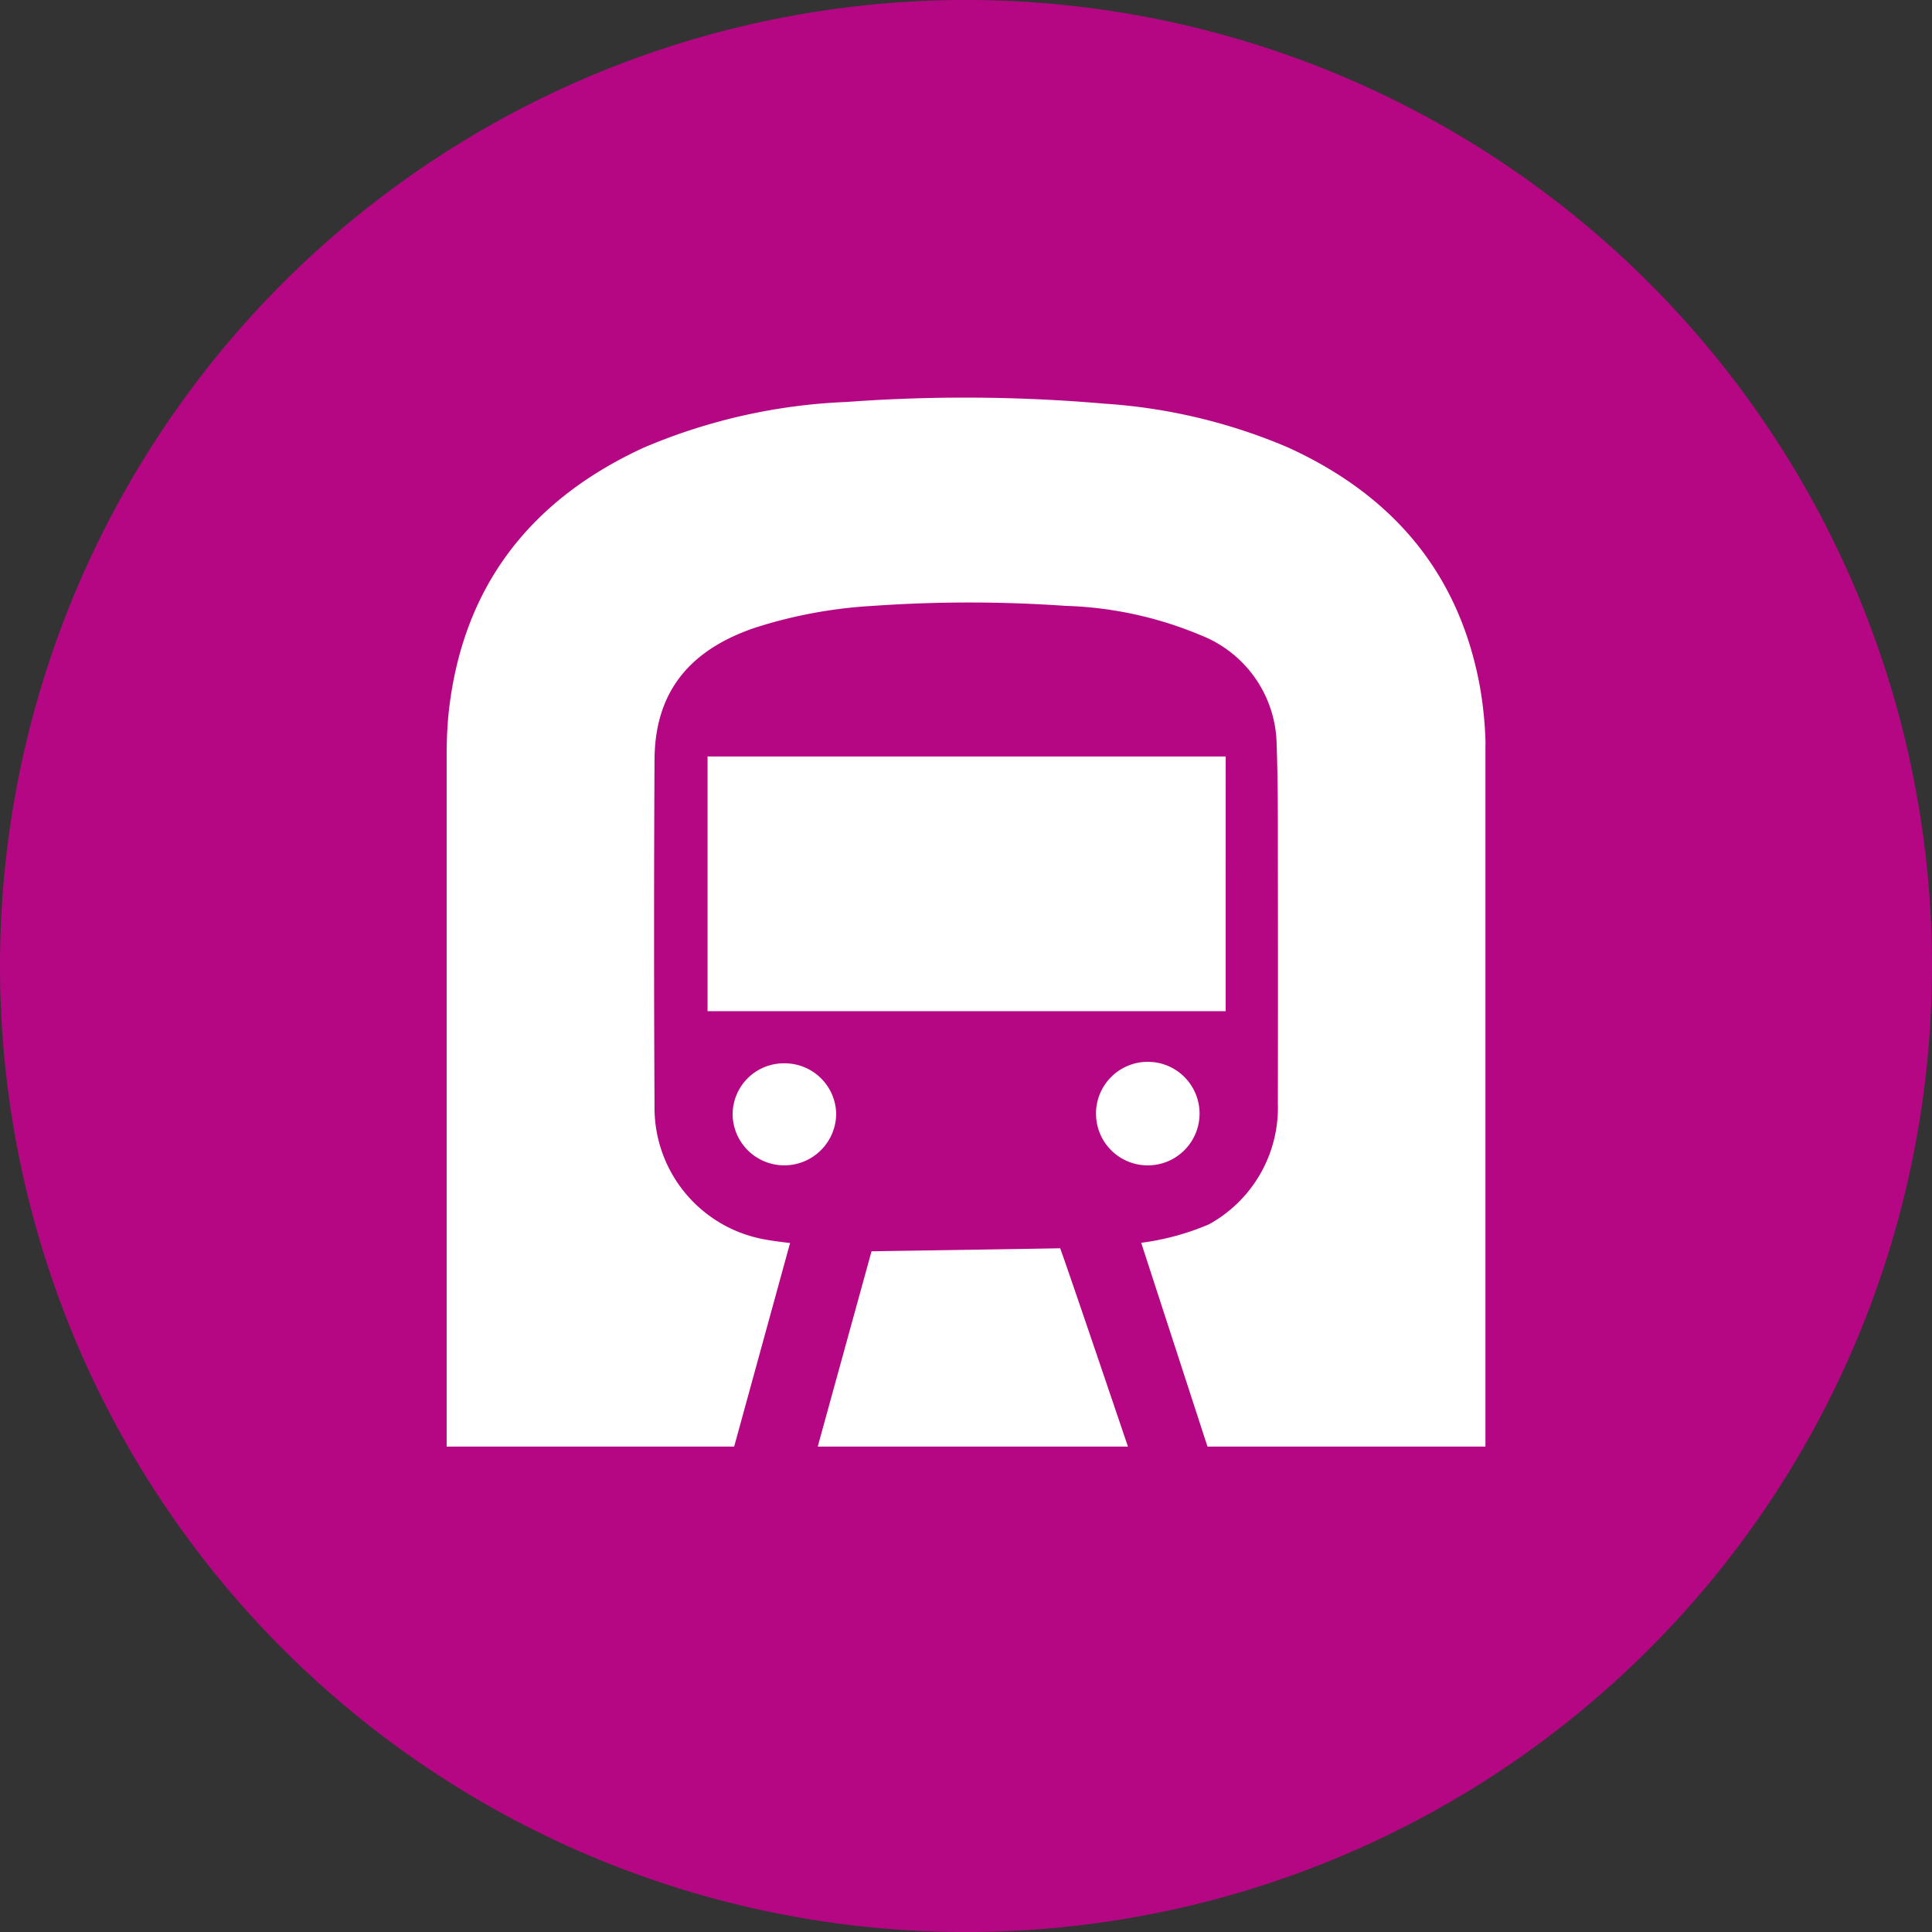
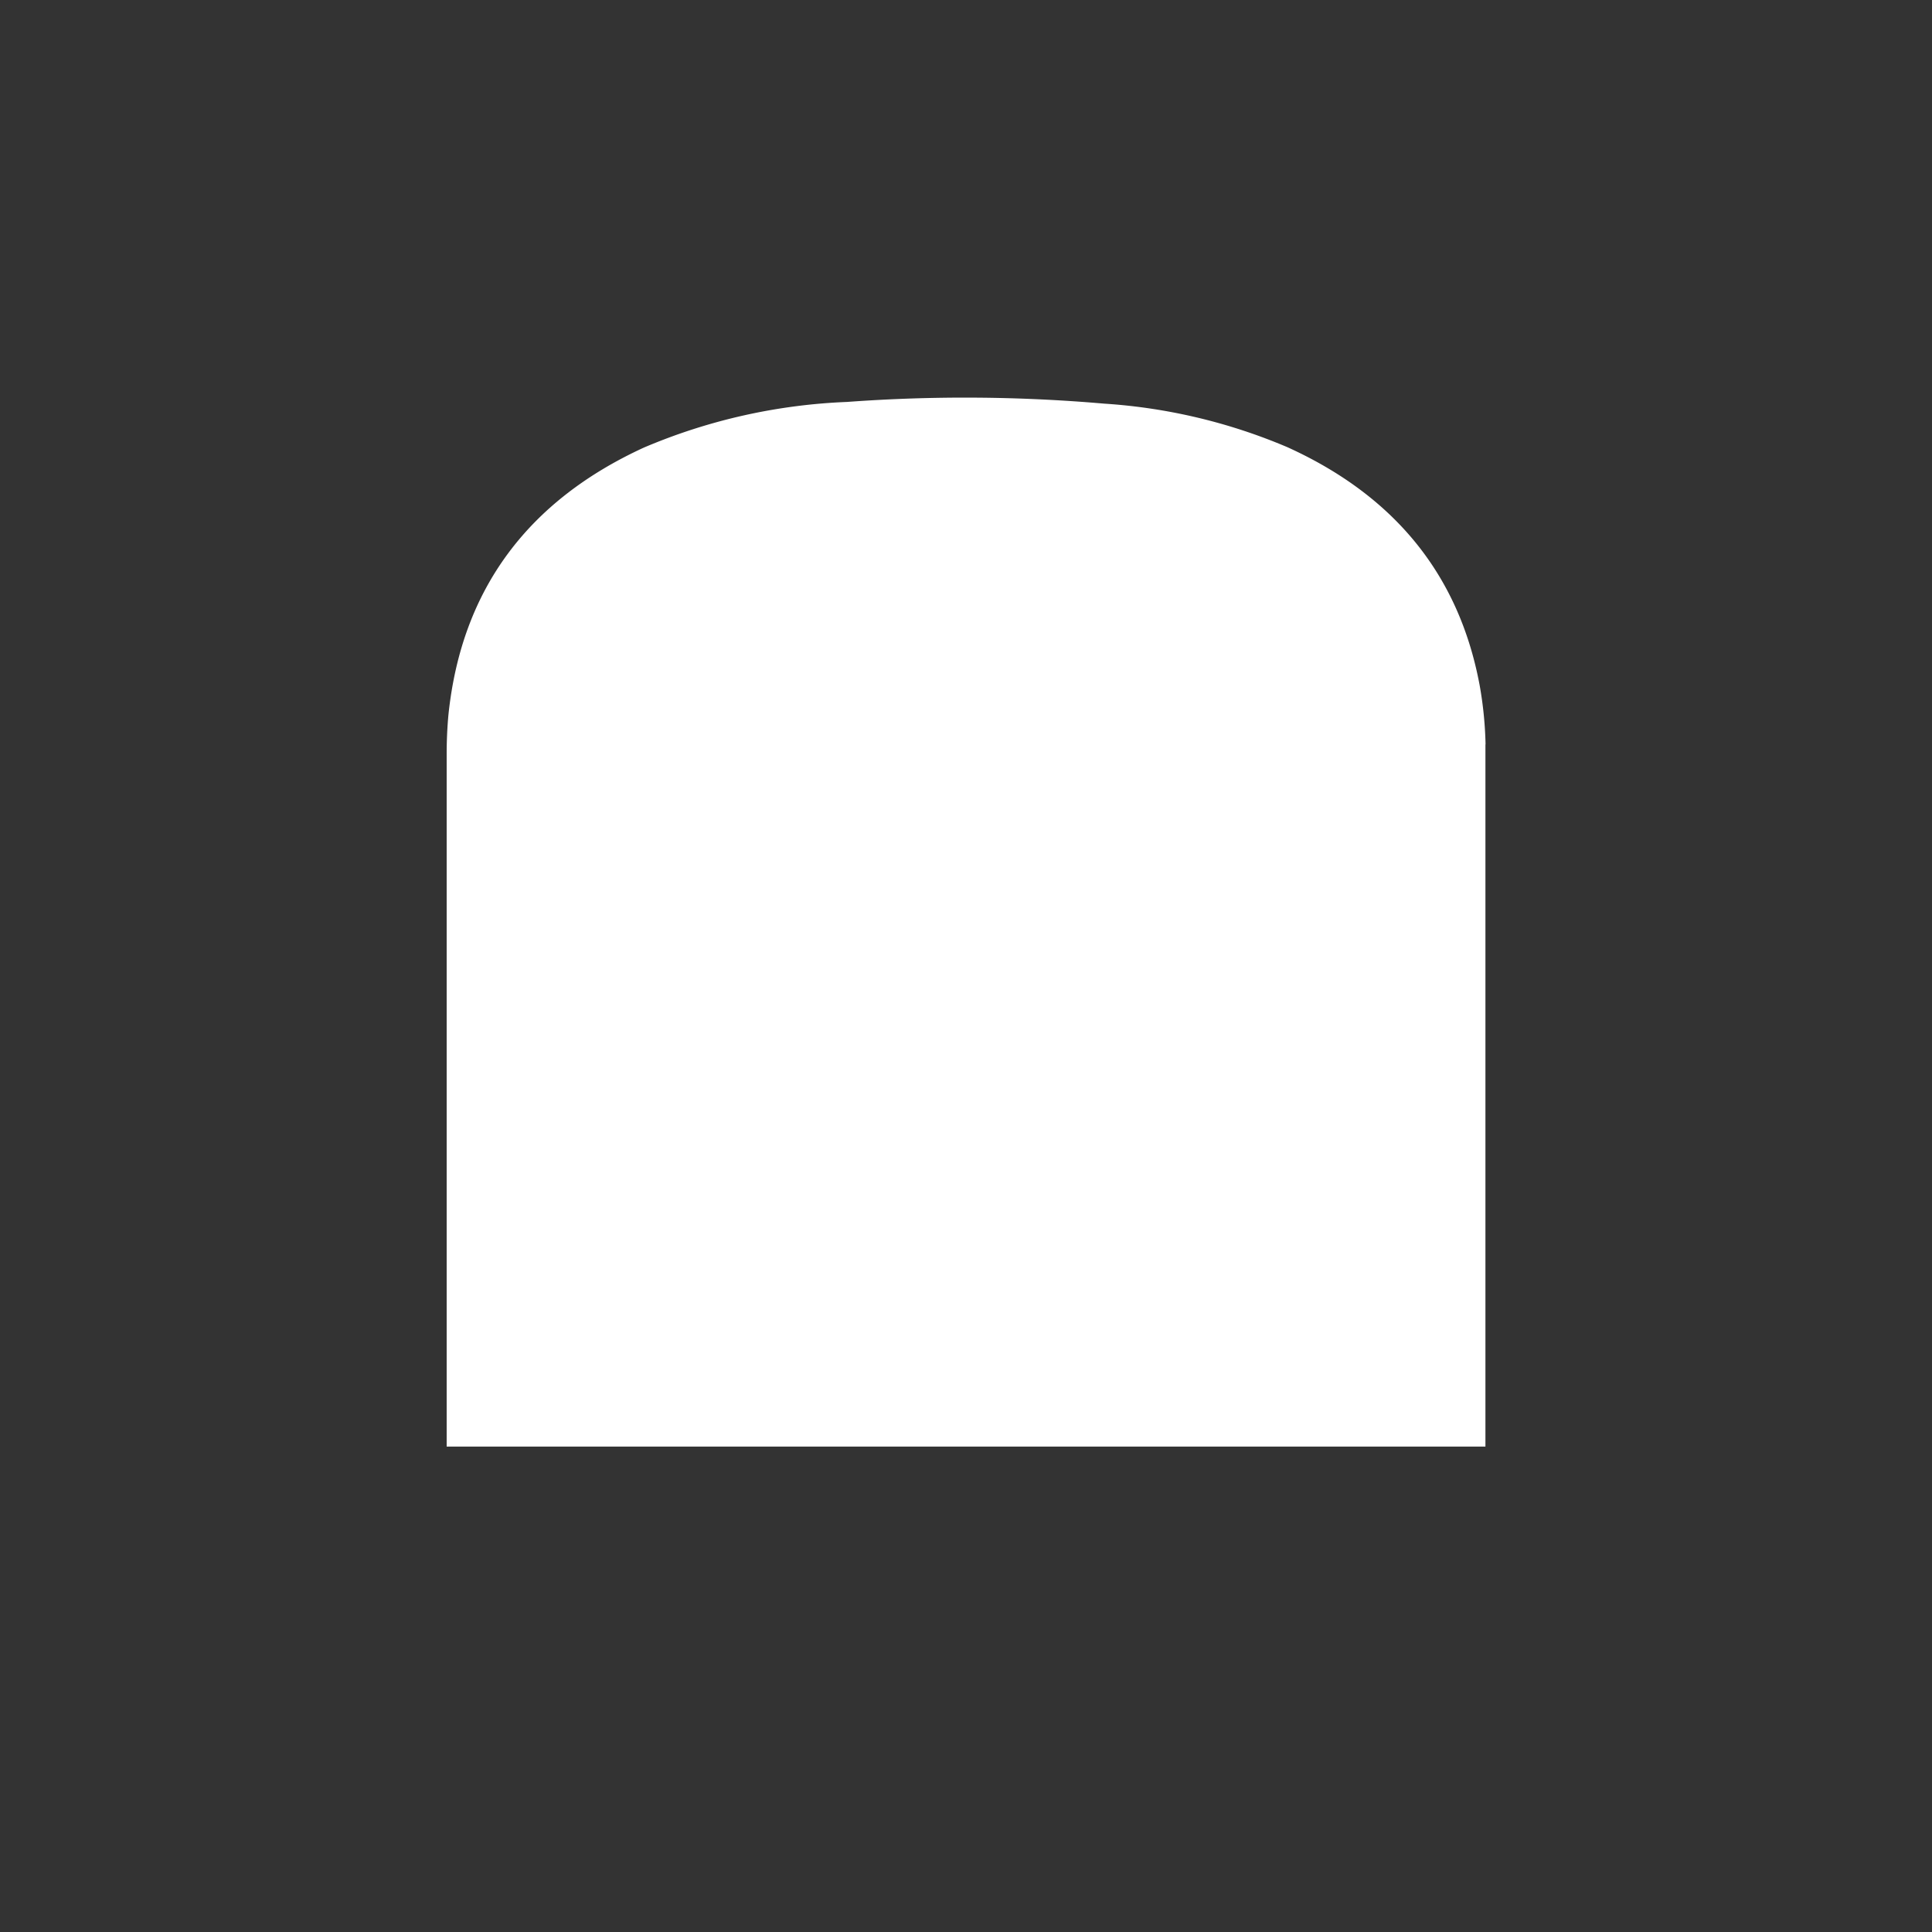
<svg xmlns="http://www.w3.org/2000/svg" width="120.522" height="120.522" viewBox="0 0 120.522 120.522">
  <rect x="0" y="0" width="120.522" height="120.522" fill="#333333" stroke="none" />
  <g id="Group_2198" data-name="Group 2198" transform="translate(1999.474 1600)">
    <g id="Group_279" data-name="Group 279" transform="translate(-1999.474 -1600)">
-       <path id="Path_531" data-name="Path 531" d="M35.194,70.388A60.261,60.261,0,1,0-25.067,10.127,60.261,60.261,0,0,0,35.194,70.388" transform="translate(25.067 50.134)" fill="#b50784" />
-     </g>
+       </g>
    <g id="Group_280" data-name="Group 280" transform="translate(-1971.615 -1575.195)">
      <path id="Path_532" data-name="Path 532" d="M37.848,12.635v43.8h-64.8V13.219c0-1.315.1-2.32.115-2.479.829-7.837,5-13.318,12.179-16.619A35.933,35.933,0,0,1-1.982-8.73a100.485,100.485,0,0,1,16.049.106A34.932,34.932,0,0,1,25.5-5.905c6.544,2.971,10.7,7.837,12,14.919a23.784,23.784,0,0,1,.356,3.62" transform="translate(26.957 8.999)" fill="#fff" />
    </g>
    <g id="Group_281" data-name="Group 281" transform="translate(-1958.671 -1562.413)">
-       <path id="Path_533" data-name="Path 533" d="M22.726,18.212q.011-7.637,0-15.273c0-2.346.007-4.7-.075-7.041a7.447,7.447,0,0,0-4.76-6.839,23.56,23.56,0,0,0-8.407-1.822,85.948,85.948,0,0,0-12.01,0,29.425,29.425,0,0,0-7.308,1.346c-4.185,1.4-6.3,4.065-6.325,8.234q-.058,10.782,0,21.569A8.343,8.343,0,0,0-9.586,26.7c.579.137,1.882.284,1.882.284l-3.491,12.71,5.2.048L-2.622,27.5s10.835-.166,11.765-.188c.291.731,4.25,12.431,4.25,12.431h4.962L14.2,26.97a15.994,15.994,0,0,0,4.217-1.147,8.306,8.306,0,0,0,4.306-7.611m-11.342.733A3.23,3.23,0,1,1,14.6,22.14a3.222,3.222,0,0,1-3.217-3.195m-22.67.014a3.192,3.192,0,0,1,3.2-3.185,3.214,3.214,0,0,1,3.26,3.135,3.239,3.239,0,0,1-3.241,3.229,3.217,3.217,0,0,1-3.219-3.178m30.757-6.44H-12.851V-3.369H19.471Z" transform="translate(16.187 12.971)" fill="#b50784" />
-     </g>
+       </g>
  </g>
</svg>